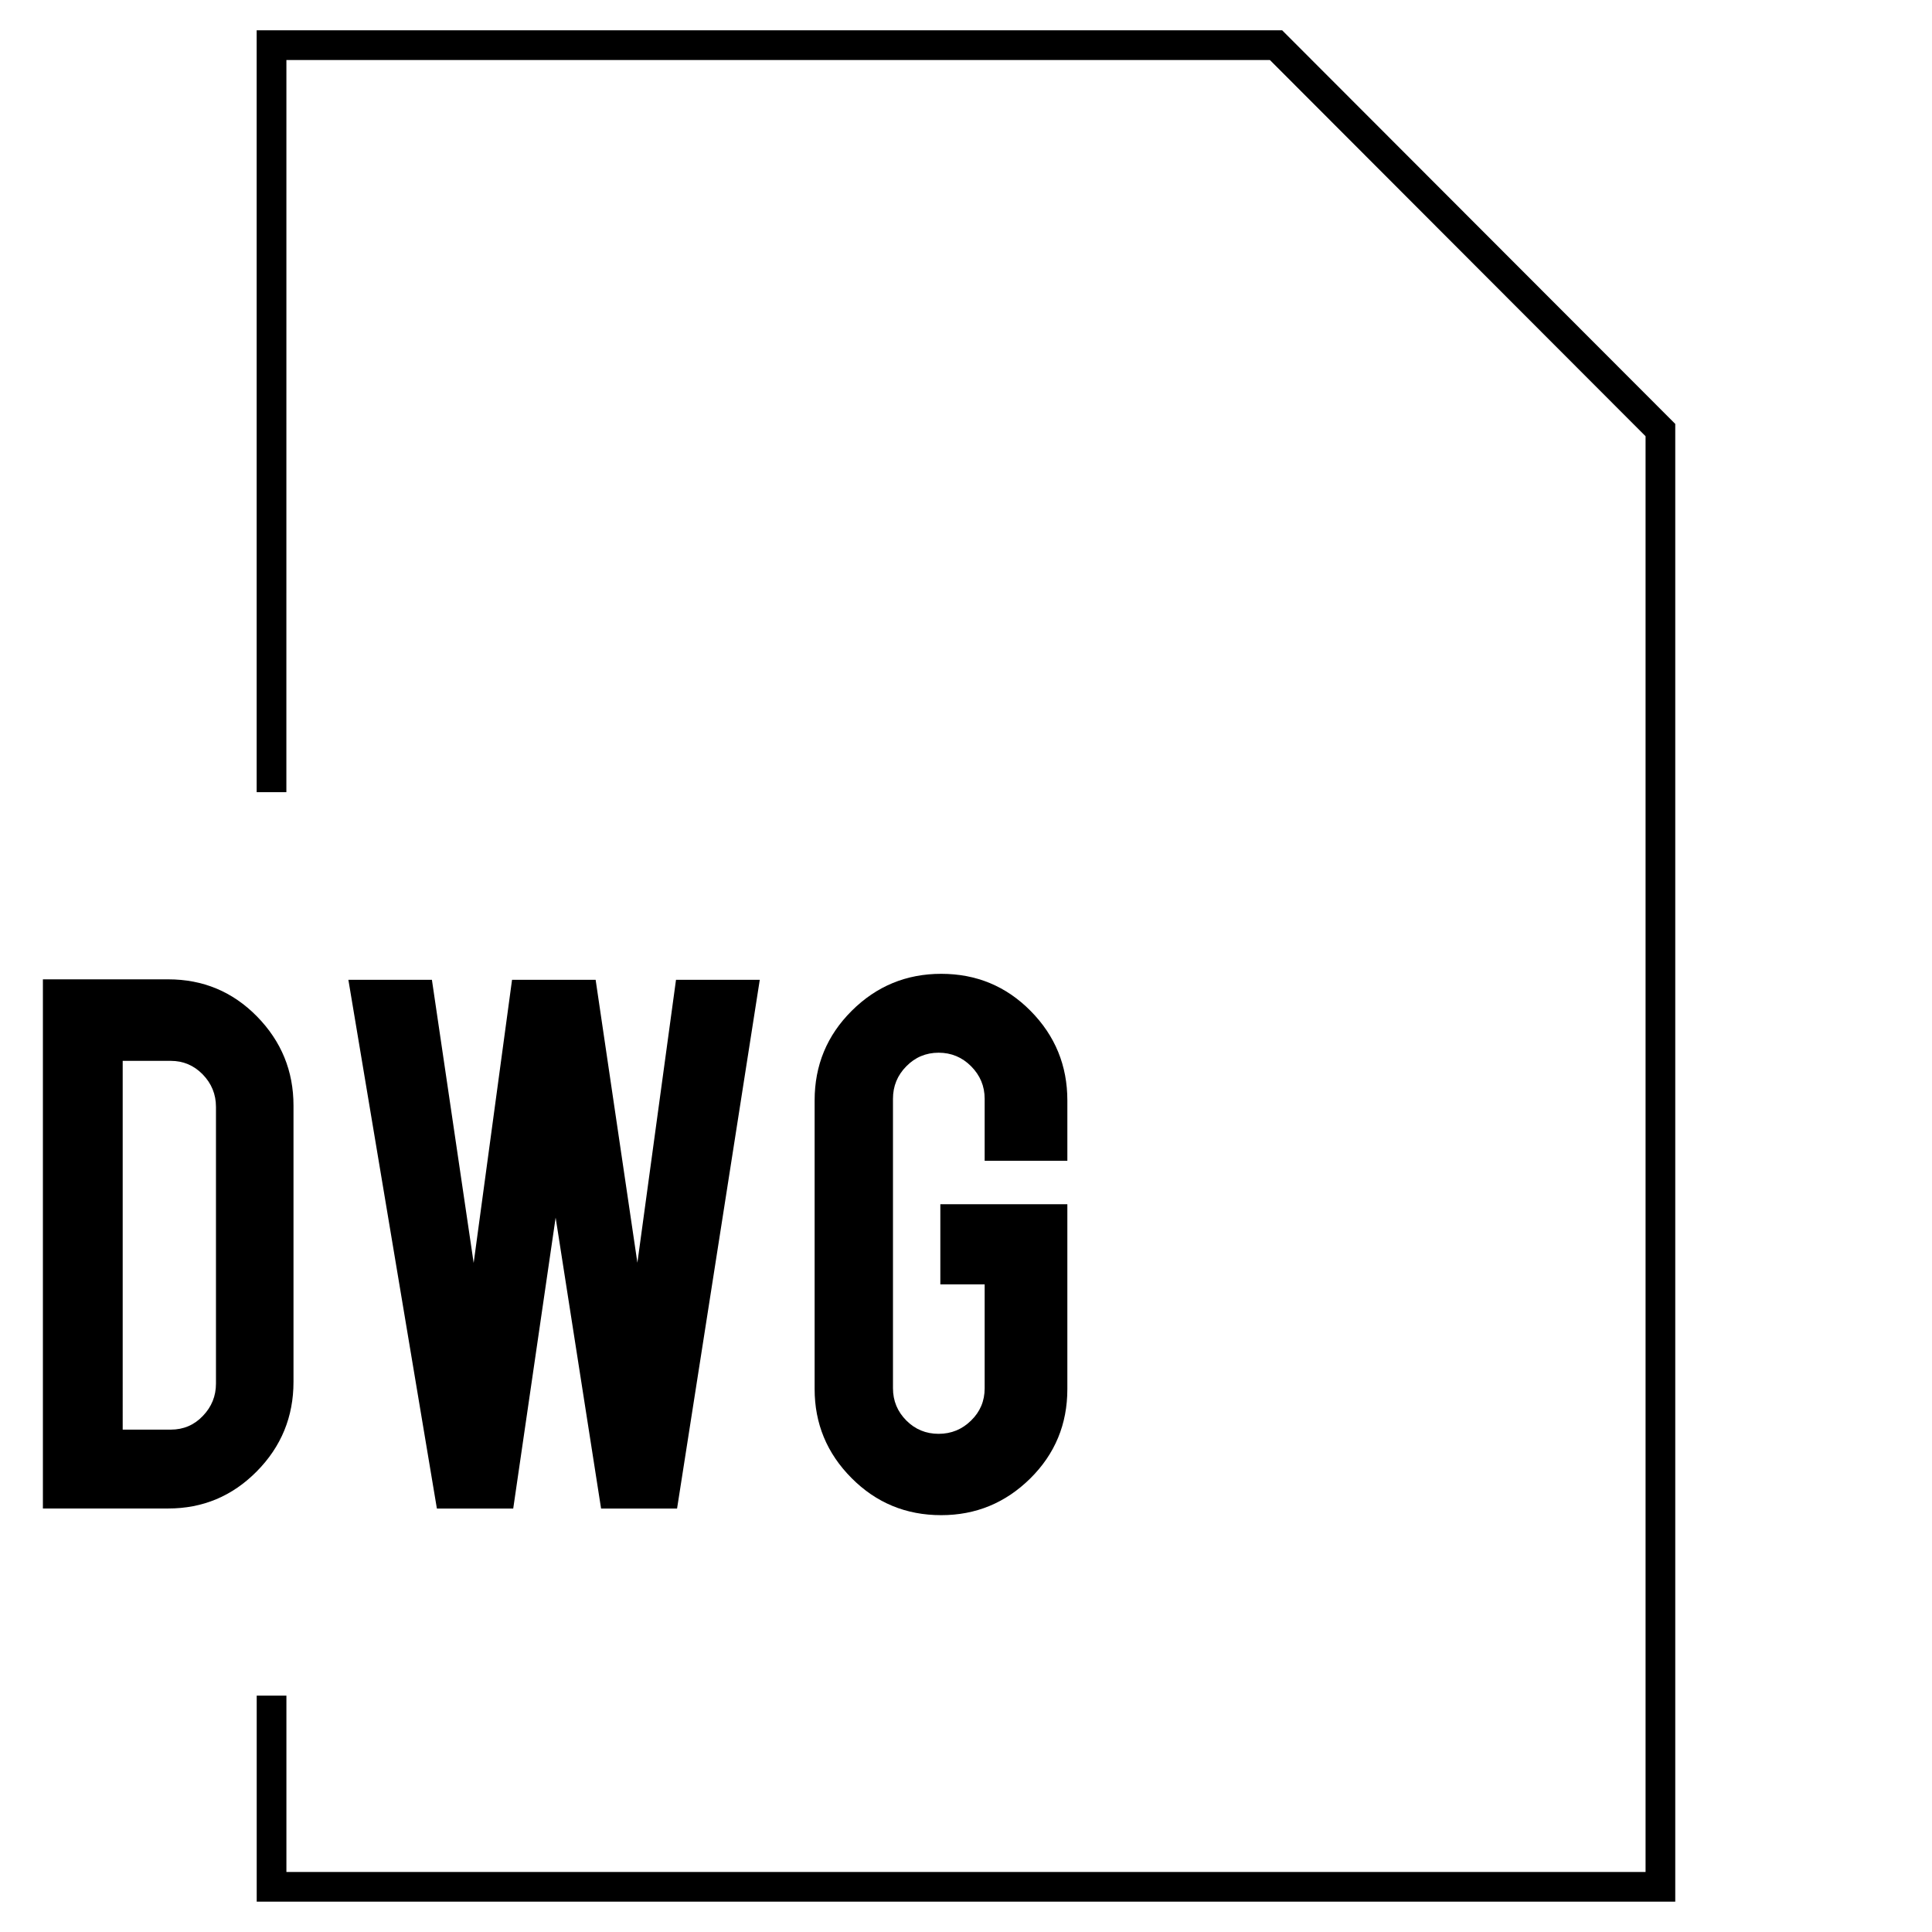
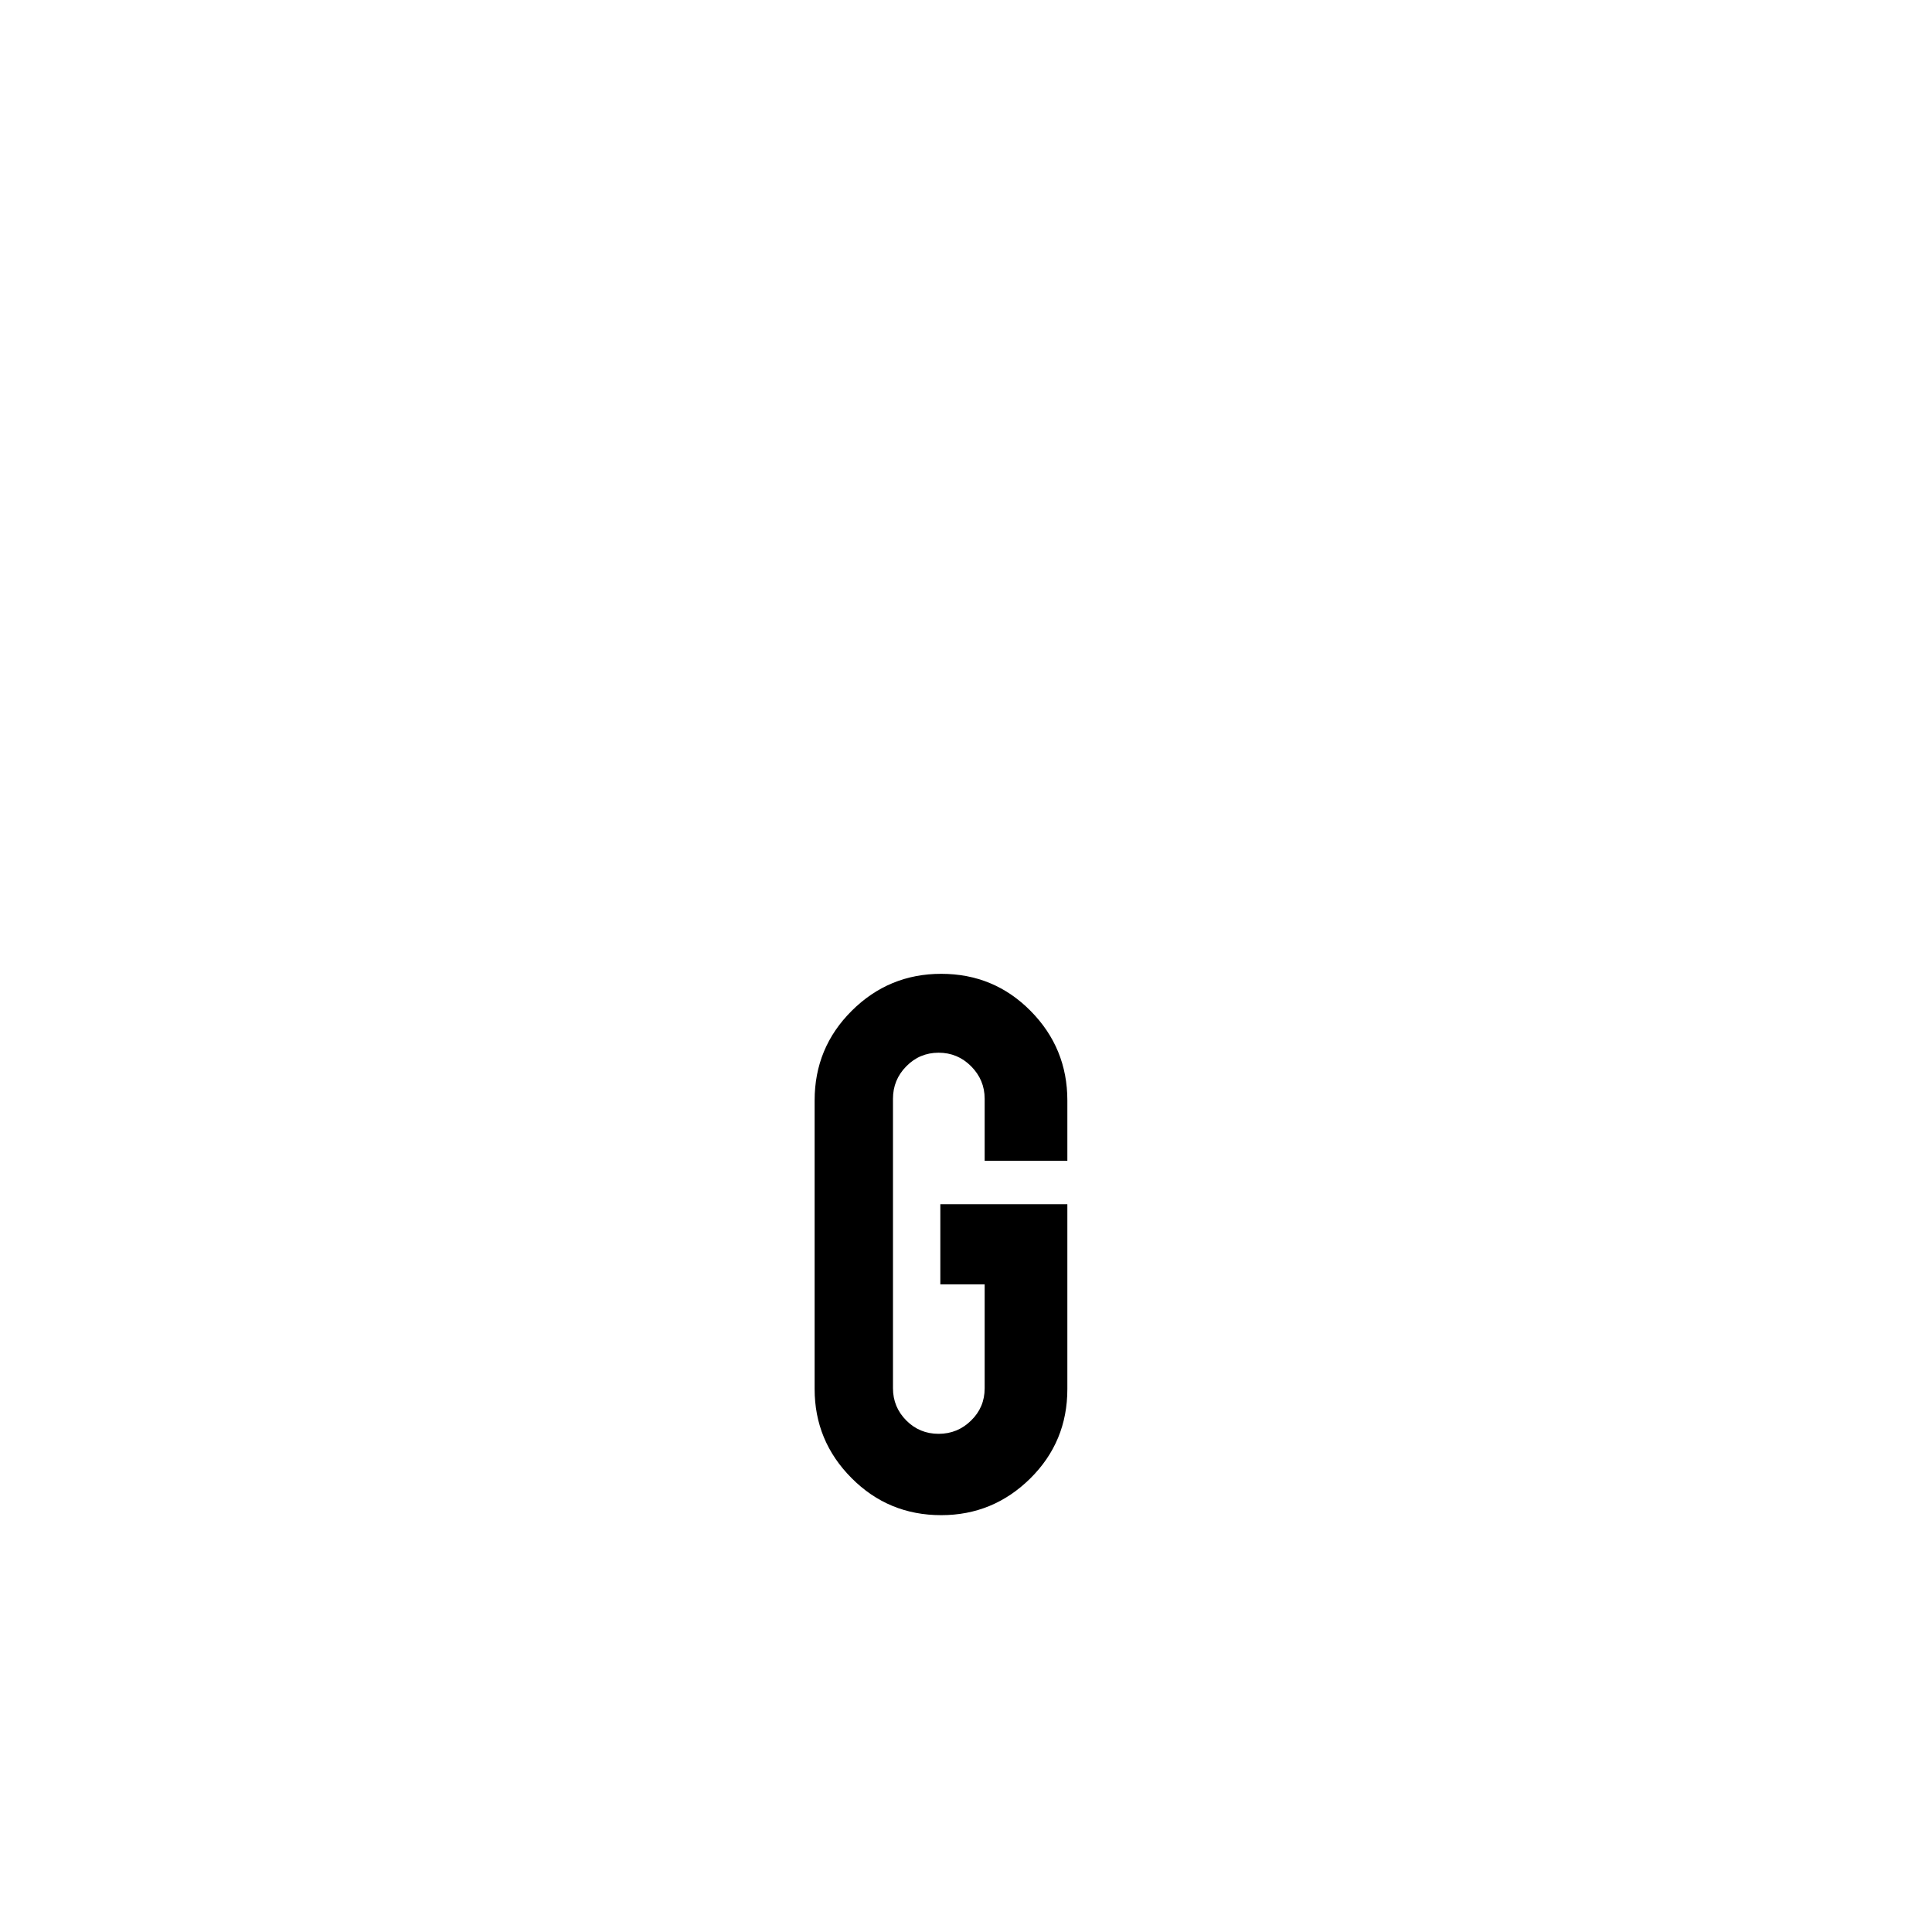
<svg xmlns="http://www.w3.org/2000/svg" fill="#000000" width="800px" height="800px" version="1.1" viewBox="144 144 512 512">
  <g>
-     <path d="m219.9 159.9h260.63l99.562 99.707v380.48h-360.19v-46.727h-7.871v54.602h375.93v-391.62l-104.18-104.32h-271.76v201.91h7.871z" />
-     <path d="m212.05 533.93c6.488-6.566 9.73-14.469 9.73-23.711v-73.227c0-9.18-3.227-17.035-9.668-23.617-6.453-6.566-14.297-9.84-23.539-9.84h-33.203v140.23h33.203c9.164 0.004 16.988-3.269 23.477-9.836zm-35.535-108.79h12.754c3.273 0 6.094 1.18 8.438 3.574 2.332 2.394 3.527 5.258 3.527 8.613v73.352c0 3.289-1.148 6.141-3.481 8.566-2.297 2.41-5.133 3.621-8.484 3.621h-12.754z" />
-     <path d="m291.25 466.68 12.043 77.098h20.137l21.918-140.12h-22.199l-10.234 74.973-11.066-74.973h-22.152l-10.172 75.035-11.066-75.035h-22.137l23.457 140.12h20.23z" />
    <path d="m426.86 451.62v-15.996c0-9.242-3.242-17.145-9.73-23.711-6.473-6.551-14.375-9.84-23.695-9.84-9.258 0-17.16 3.273-23.711 9.793-6.566 6.535-9.84 14.438-9.84 23.758v76.484c0 9.164 3.258 17.035 9.777 23.586 6.519 6.566 14.438 9.84 23.773 9.84 9.164 0 17.02-3.242 23.586-9.715 6.566-6.488 9.84-14.391 9.84-23.711v-48.98h-33.66v21.254h11.746v27.535c0 3.352-1.195 6.203-3.59 8.535-2.379 2.348-5.258 3.527-8.613 3.527-3.352 0-6.219-1.18-8.551-3.527-2.348-2.348-3.543-5.211-3.543-8.566v-76.703c0-3.352 1.18-6.234 3.543-8.613 2.332-2.379 5.195-3.59 8.551-3.59 3.352 0 6.234 1.195 8.613 3.59 2.379 2.394 3.59 5.258 3.59 8.613v16.438z" />
  </g>
</svg>